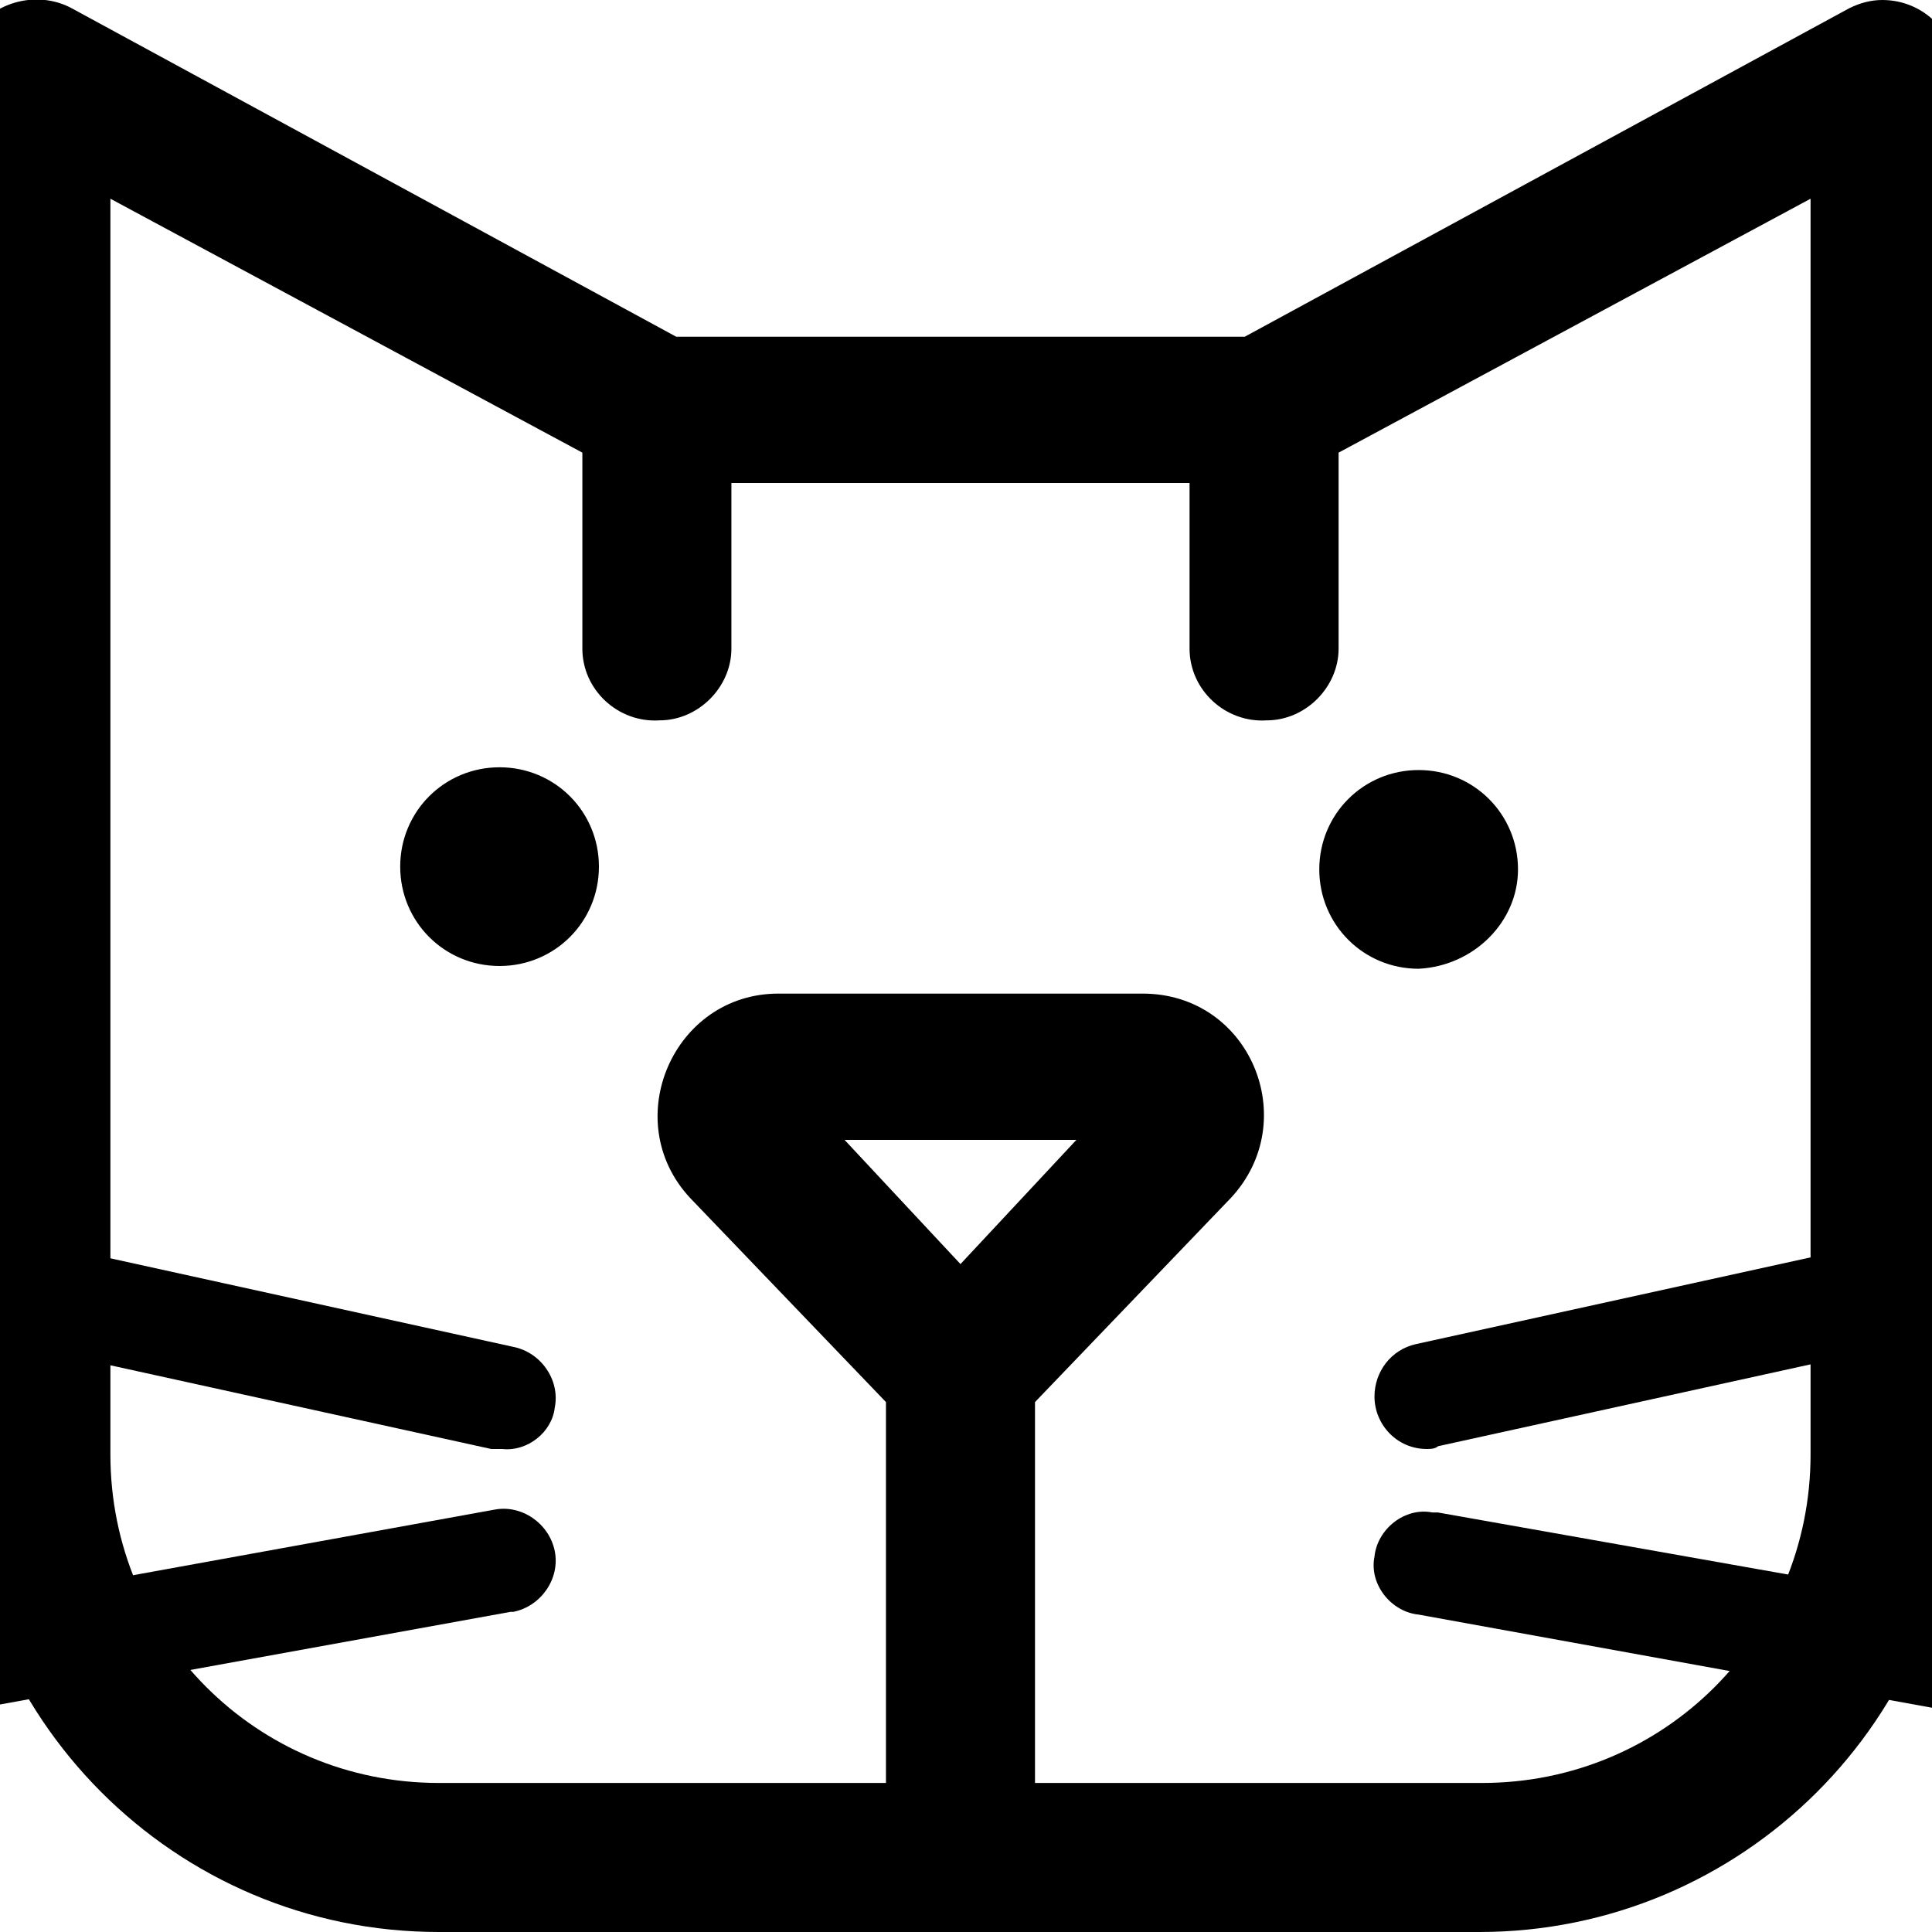
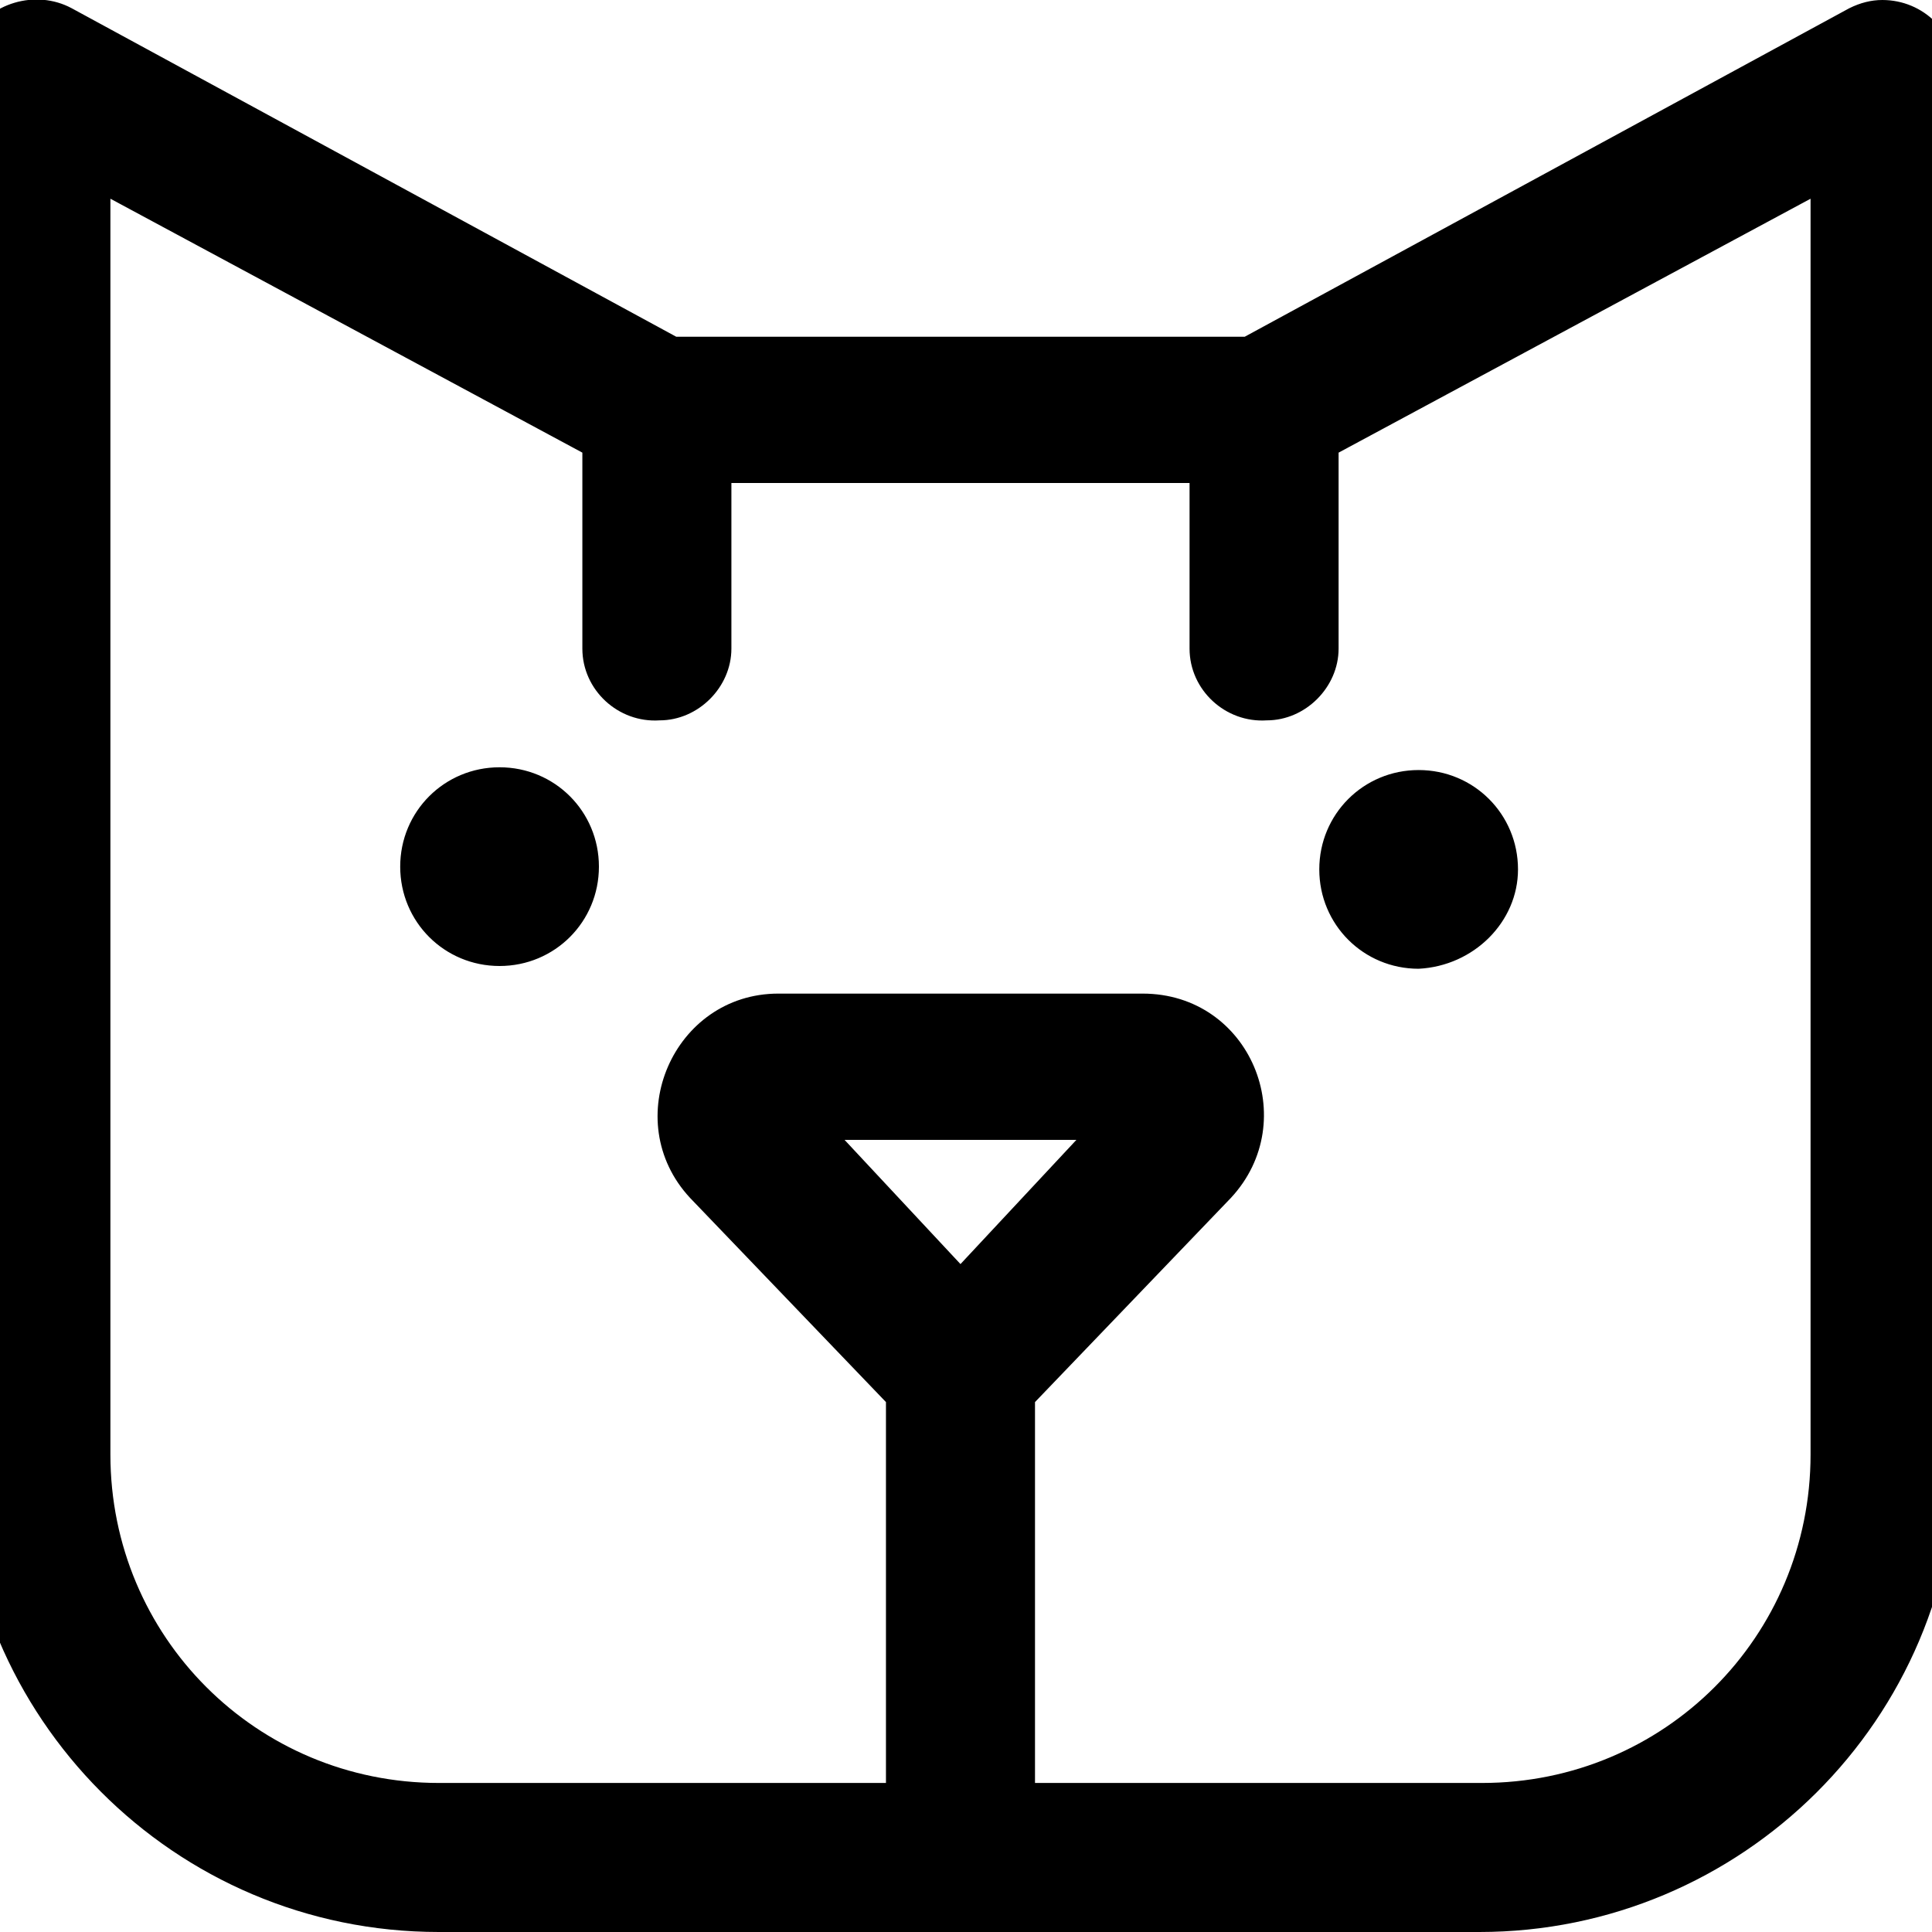
<svg xmlns="http://www.w3.org/2000/svg" version="1.1" id="Layer_1" x="0px" y="0px" viewBox="0 0 70 70" style="enable-background:new 0 0 70 70;" xml:space="preserve">
  <g>
-     <path d="M51.7,52.5c-1.1,0-1.9-0.9-1.9-1.9c0-0.9,0.6-1.7,1.5-1.9l27.3-6c1-0.2,2,0.4,2.3,1.4c0.2,1-0.4,2-1.4,2.3c0,0,0,0-0.1,0   l-27.3,6C52,52.5,51.8,52.5,51.7,52.5z" />
-     <path d="M75.4,62.8c-0.1,0-0.2,0-0.3,0l-23.7-4.3c-1-0.1-1.8-1.1-1.6-2.1c0.1-1,1.1-1.8,2.1-1.6c0.1,0,0.1,0,0.2,0L75.8,59   c1,0.2,1.7,1.2,1.5,2.2C77.1,62.1,76.4,62.8,75.4,62.8L75.4,62.8z" />
-     <path d="M18.2,52.5c-0.1,0-0.3,0-0.4,0l-27.3-6c-1-0.2-1.7-1.3-1.4-2.3c0.2-1,1.2-1.6,2.2-1.4l27.3,6c1,0.2,1.7,1.2,1.5,2.2   C20,51.9,19.1,52.6,18.2,52.5z" />
-     <path d="M-5.5,62.8c-1.1,0-1.9-0.9-1.9-1.9c0-0.9,0.7-1.7,1.6-1.9l23.7-4.3c1-0.2,2,0.5,2.2,1.5s-0.5,2-1.5,2.2c0,0,0,0-0.1,0   l-23.7,4.3C-5.3,62.8-5.4,62.8-5.5,62.8z" />
    <path d="M67,0.3L45.1,12.2H24.5L2.6,0.3C1.3-0.4-0.4,0.1-1.1,1.4c-0.2,0.4-0.3,0.8-0.3,1.3v50c0,9.5,7.7,17.3,17.3,17.3h37.7   c9.5,0,17.3-7.7,17.3-17.3v-50c0-1.5-1.2-2.7-2.7-2.7C67.8,0,67.4,0.1,67,0.3z M34.8,45.8l-4.2-4.5H39L34.8,45.8z M65.6,52.7   c0,6.6-5.3,11.9-11.9,11.9H37.5V50.8l7.1-7.4c2.6-2.8,0.7-7.4-3.2-7.4H28.2c-3.8,0-5.8,4.6-3.2,7.4l7.1,7.4v13.8H15.9   C9.3,64.6,4,59.3,4,52.7V7.2l17.1,9.2v7.1c0,1.5,1.3,2.7,2.8,2.6c1.4,0,2.6-1.2,2.6-2.6v-6h16.6v6c0,1.5,1.3,2.7,2.8,2.6   c1.4,0,2.6-1.2,2.6-2.6v-7.1l17.1-9.2L65.6,52.7L65.6,52.7z M21.7,31.4c0-2-1.6-3.6-3.6-3.6c-2,0-3.6,1.6-3.6,3.6   c0,2,1.6,3.6,3.6,3.6c0,0,0,0,0,0C20.1,35,21.7,33.4,21.7,31.4z M55,31.5c0-2-1.6-3.6-3.6-3.6c-2,0-3.6,1.6-3.6,3.6   c0,2,1.6,3.6,3.6,3.6c0,0,0,0,0,0C53.4,35,55,33.4,55,31.5z" />
  </g>
</svg>